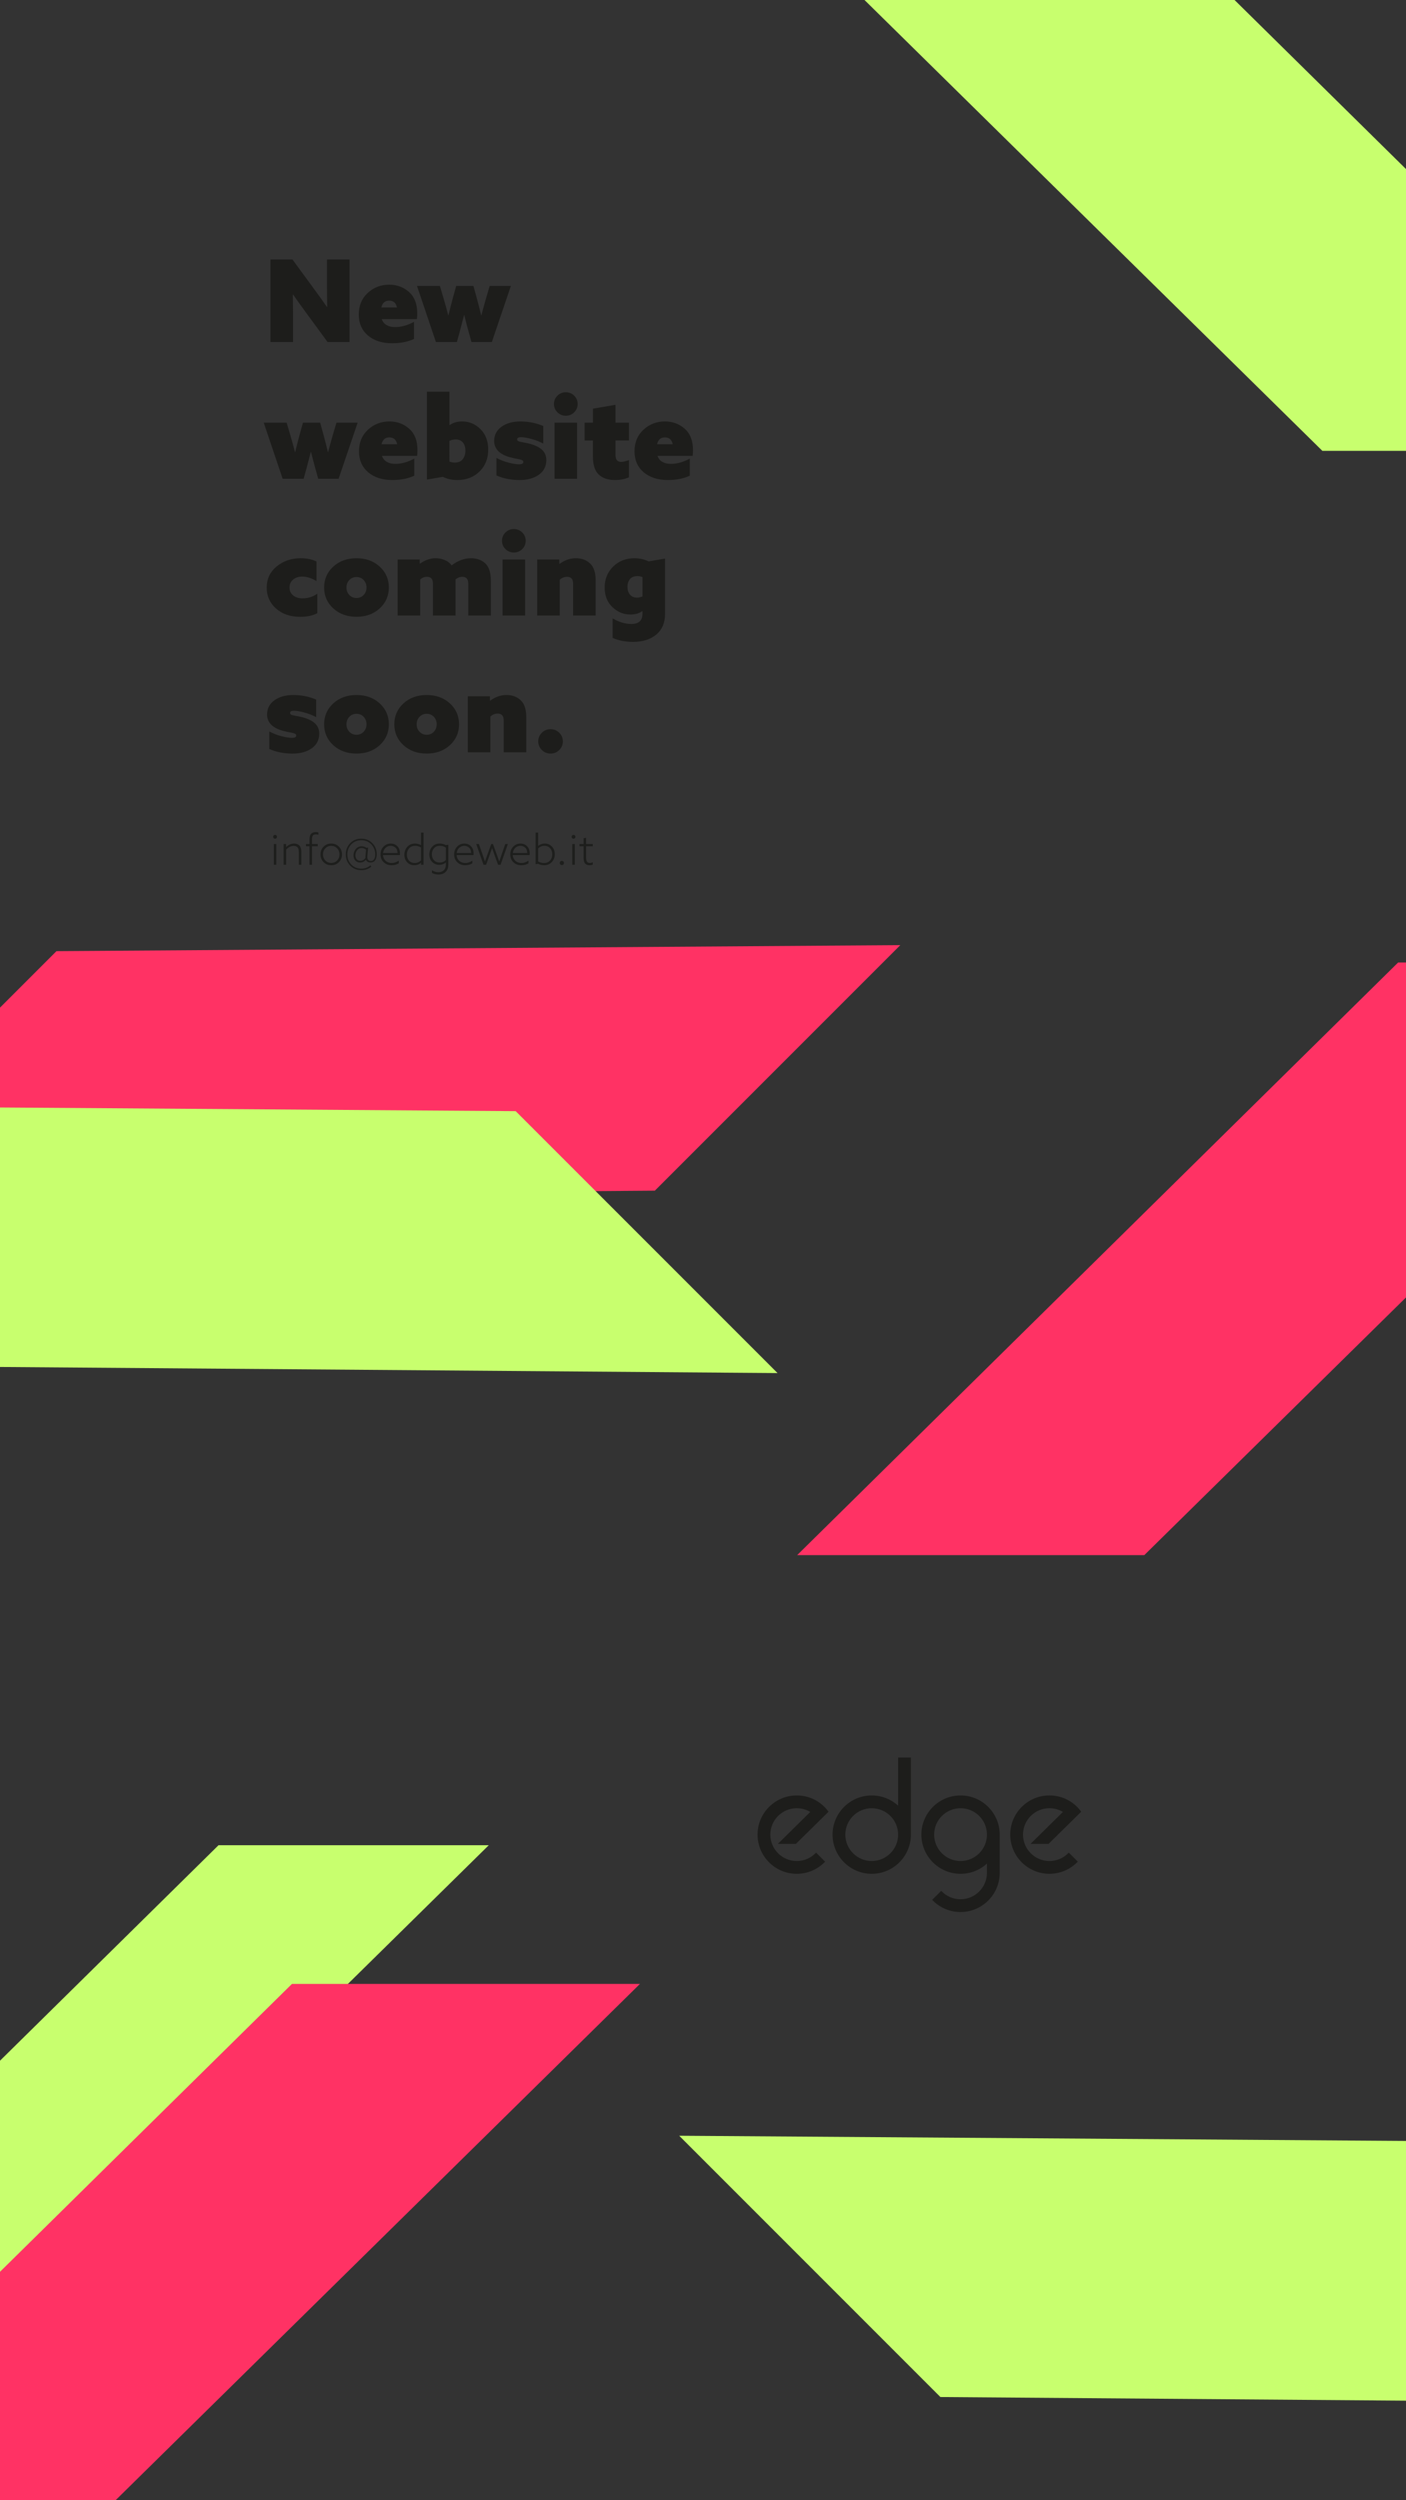
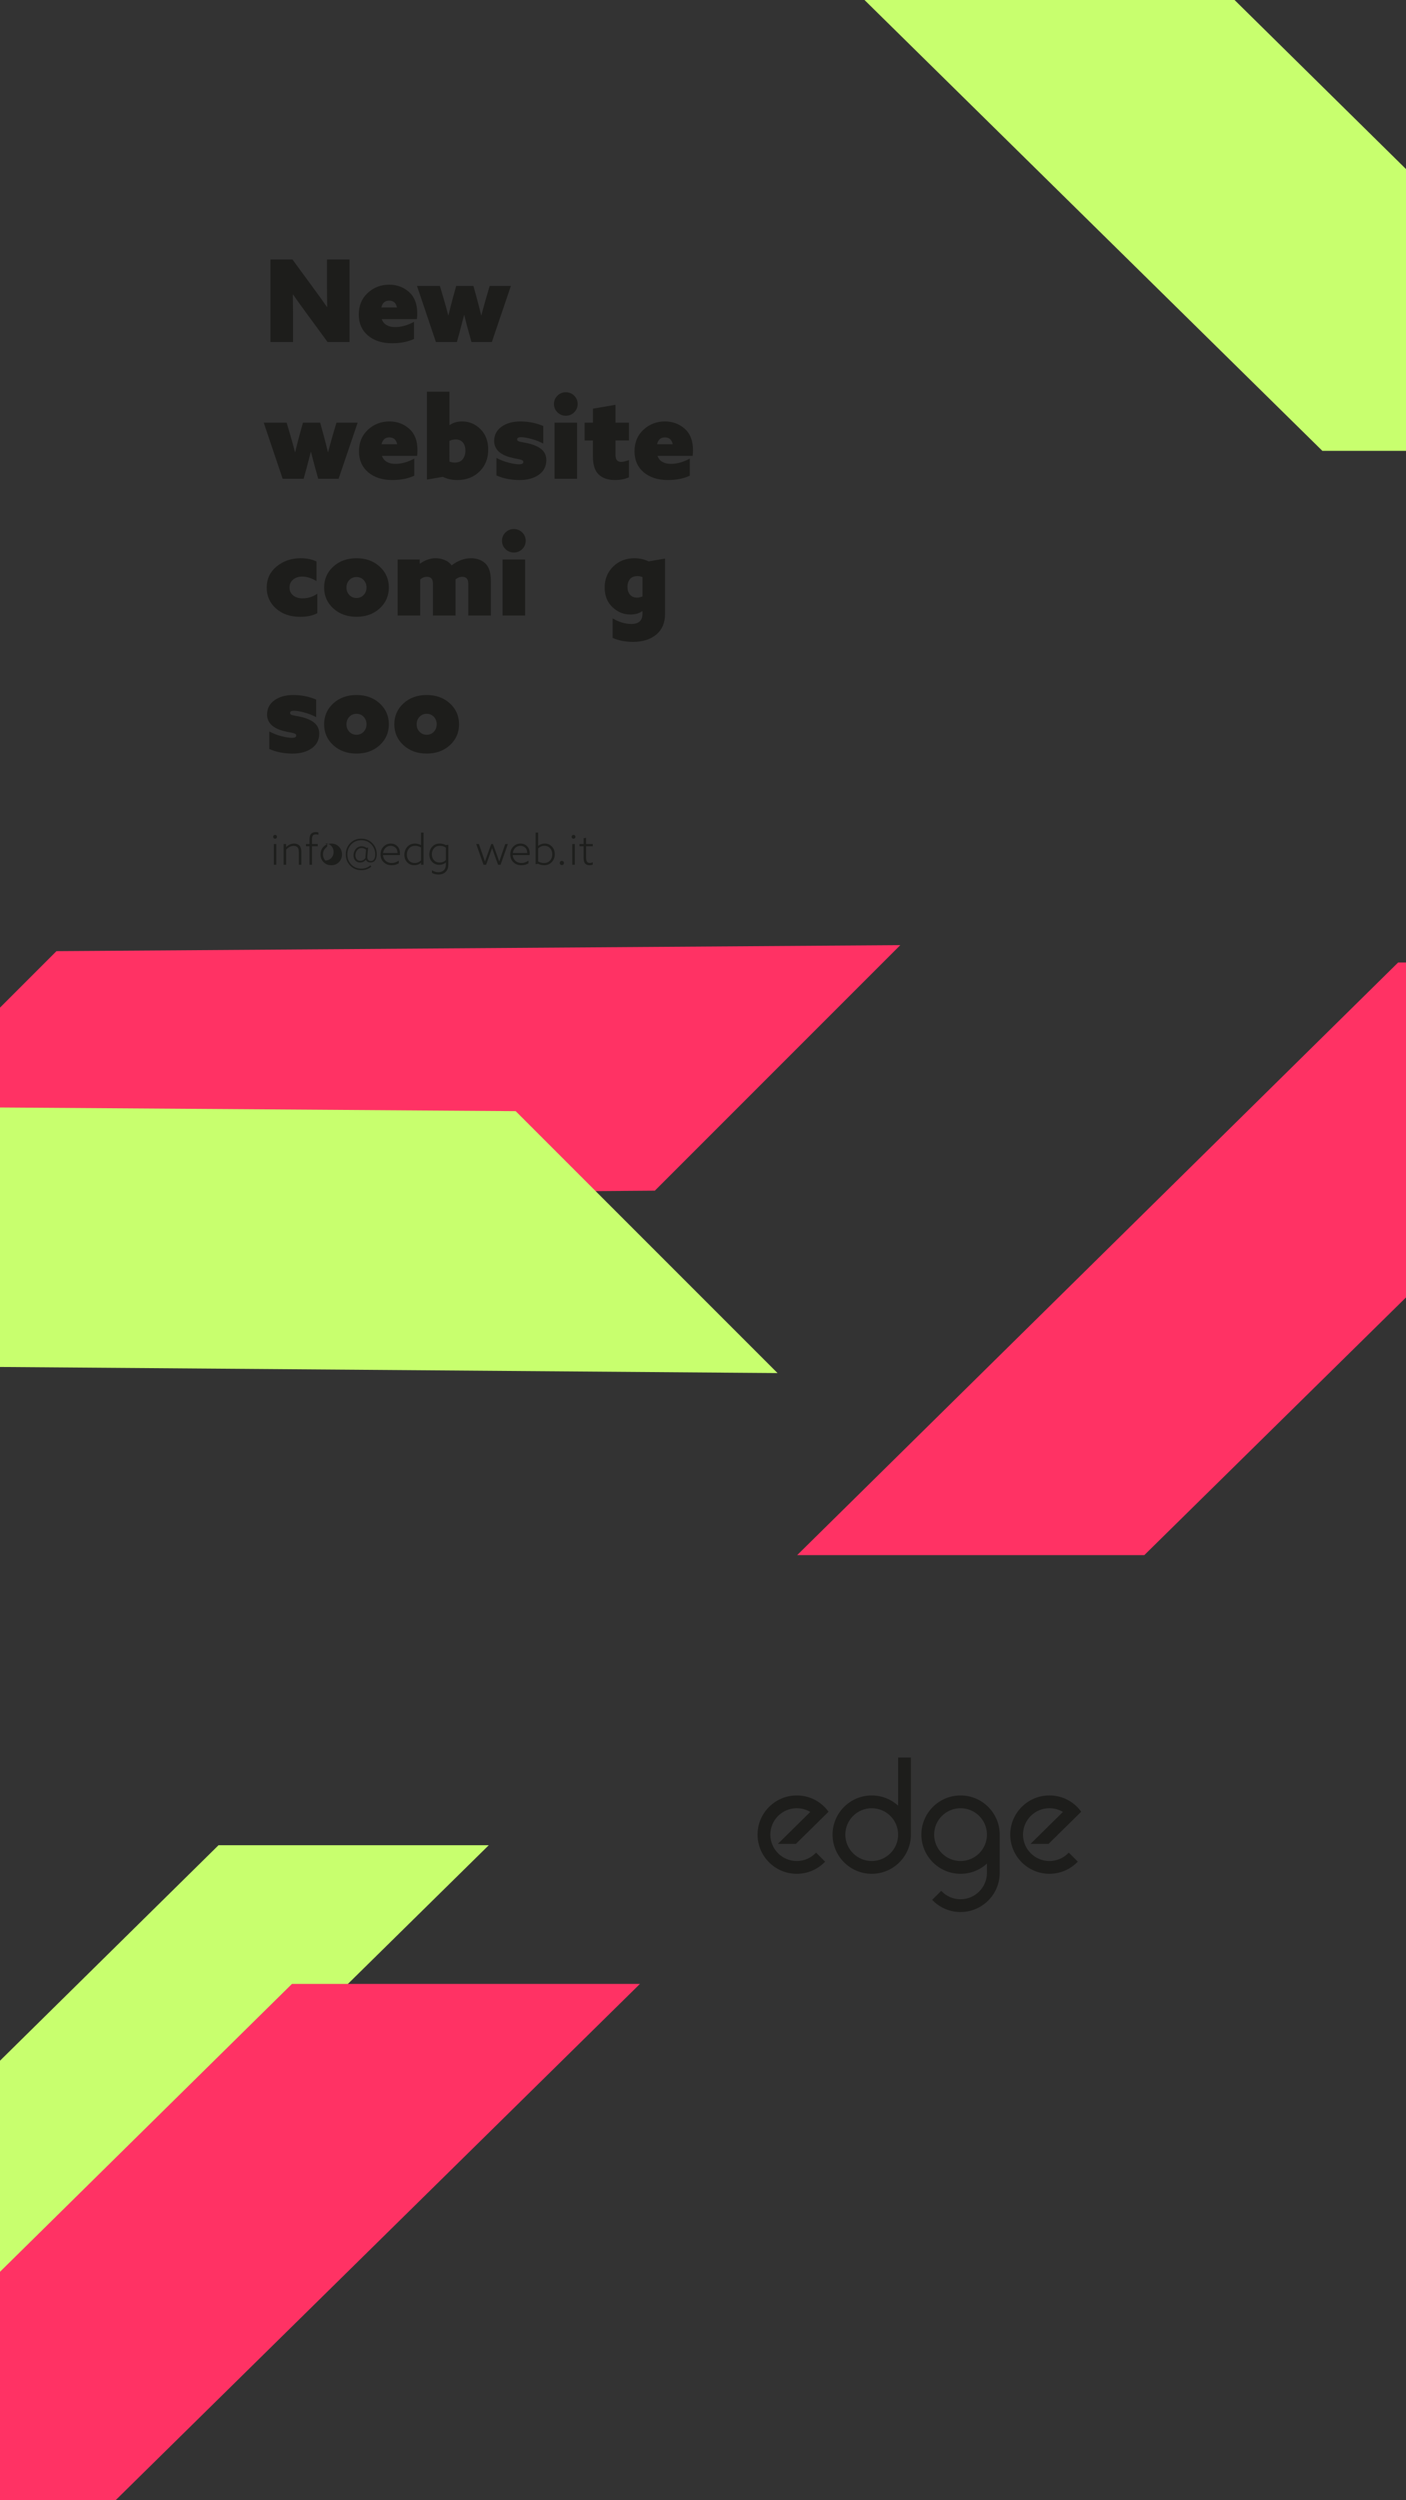
<svg xmlns="http://www.w3.org/2000/svg" version="1.1" id="Livello_1" x="0px" y="0px" viewBox="0 0 1080 1920" style="enable-background:new 0 0 1080 1920;" xml:space="preserve">
  <rect x="0" y="0" width="1080" height="1920" fill="#333333" stroke="none" />
  <style type="text/css">
	.st0{fill:#C8FF6E;}
	.st1{fill:#FF3264;}
	.st2{fill:#1D1D1B;}
	.st3{fill:#1D1E1C;}
</style>
  <polygon class="st0" points="167.85,1416.99 -190.63,1770.39 16.44,1770.39 375.44,1416.99 " />
  <polygon class="st1" points="43.36,730.42 691.56,725.79 503.02,914.34 -145.66,919.44 " />
  <polygon class="st1" points="224.26,1523.49 -237.36,1978.56 29.28,1978.56 491.57,1523.49 " />
  <polygon class="st1" points="1073.95,739.13 612.33,1194.21 878.98,1194.21 1341.27,739.13 " />
  <polygon class="st0" points="808.27,-138.05 1299.48,346.2 1015.74,346.2 523.81,-138.05 " />
  <polygon class="st0" points="396.12,853.28 -293.64,848.36 -93,1048.99 597.26,1054.42 " />
-   <polygon class="st0" points="1211.48,1645.02 521.72,1640.09 722.35,1840.73 1412.61,1846.15 " />
  <g>
    <g>
      <path class="st2" d="M611.35,1415.96l25.08-24.69l-0.39-0.52c-5.75-7.62-14.51-11.99-24.04-11.99c-16.59,0-30.09,13.5-30.09,30.09    c0,16.59,13.5,30.09,30.09,30.09c8.04,0,15.59-3.13,21.28-8.81l0.52-0.52l-6.93-6.94l-0.52,0.52c-3.83,3.83-8.93,5.94-14.34,5.94    c-11.19,0-20.28-9.1-20.28-20.28s9.1-20.28,20.28-20.28c3.68,0,7.25,0.99,10.39,2.86l-24.88,24.53H611.35z" />
      <path class="st2" d="M737.83,1378.76c-16.59,0-30.09,13.5-30.09,30.09c0,16.59,13.5,30.09,30.09,30.09    c7.59,0,14.73-2.78,20.28-7.86v7.12c0,11.18-9.1,20.28-20.28,20.28c-5.42,0-10.52-2.11-14.35-5.94l-0.52-0.52l-6.93,6.93    l0.52,0.52c5.68,5.69,13.24,8.82,21.28,8.82c16.59,0,30.09-13.5,30.09-30.09v-29.35C767.92,1392.26,754.42,1378.76,737.83,1378.76    z M758.12,1408.85c0,11.18-9.1,20.28-20.28,20.28c-11.19,0-20.29-9.1-20.29-20.28s9.1-20.28,20.29-20.28    C749.02,1388.57,758.12,1397.67,758.12,1408.85z" />
      <path class="st2" d="M689.89,1386.62c-5.55-5.08-12.69-7.86-20.28-7.86c-16.59,0-30.09,13.5-30.09,30.09    c0,16.59,13.5,30.09,30.09,30.09c16.59,0,30.09-13.5,30.09-30.09v-59.19h-9.81V1386.62z M689.89,1408.85    c0,11.18-9.1,20.28-20.28,20.28c-11.18,0-20.28-9.1-20.28-20.28c0-11.18,9.1-20.28,20.28-20.28    C680.79,1388.57,689.89,1397.67,689.89,1408.85z" />
      <path class="st2" d="M820.43,1423.19c-3.83,3.83-8.93,5.94-14.34,5.94c-11.18,0-20.28-9.1-20.28-20.28    c0-11.19,9.1-20.29,20.28-20.29c3.68,0,7.25,0.99,10.39,2.86l-24.88,24.53h13.84l25.08-24.69l-0.39-0.52    c-5.75-7.62-14.51-11.99-24.04-11.99c-16.59,0-30.09,13.5-30.09,30.09c0,16.59,13.5,30.09,30.09,30.09    c8.04,0,15.59-3.13,21.28-8.81l0.52-0.52l-6.93-6.93L820.43,1423.19z" />
    </g>
  </g>
  <g>
    <path class="st2" d="M251.6,262.63L234.8,239.7c-3.27-4.43-6.51-8.96-9.71-13.57l-0.17,0.09c0.12,7.12,0.17,12.49,0.17,16.11v20.31   h-17.33v-63.37h16.89l16.8,22.93c3.27,4.44,6.51,8.96,9.72,13.57l0.17-0.09c-0.12-7.12-0.17-12.49-0.17-16.11v-20.31h17.33v63.37   H251.6z" />
    <path class="st2" d="M318.04,247.14v13.13c-4.79,2.22-10.39,3.33-16.8,3.33c-7.7,0-13.9-1.98-18.6-5.95   c-4.7-3.97-7.05-9.33-7.05-16.1c0-6.83,2.29-12.36,6.87-16.59c4.58-4.23,10.08-6.35,16.5-6.35c5.89,0,10.96,1.87,15.19,5.6   c4.23,3.73,6.35,9.22,6.35,16.46c0,1.69-0.09,3.15-0.26,4.38h-27.05c1.52,4.08,4.99,6.13,10.42,6.13   C308.26,251.16,313.08,249.82,318.04,247.14z M298.87,230.86c-3.15,0-5.14,1.75-5.95,5.25h11.99   C304.21,232.61,302.19,230.86,298.87,230.86z" />
    <path class="st2" d="M334.84,262.63l-14.53-43.06h17.59l2.89,9.8c1.23,4.08,2.39,8.34,3.5,12.78h0.18   c1.22-5.08,2.3-9.33,3.24-12.78l2.71-9.8h13.22l2.71,9.8c1.23,4.55,2.3,8.81,3.24,12.78h0.17c0.7-2.8,1.87-7.06,3.5-12.78l2.89-9.8   h16.28l-14.62,43.06h-15.67l-1.92-6.91c-1.4-5.02-2.6-9.6-3.59-13.74h-0.17c-0.76,3.04-1.96,7.62-3.59,13.74l-1.93,6.91H334.84z" />
    <path class="st2" d="M217.12,367.66l-14.53-43.06h17.59l2.89,9.8c1.23,4.08,2.39,8.34,3.5,12.78h0.18   c1.22-5.08,2.3-9.33,3.24-12.78l2.71-9.8h13.22l2.71,9.8c1.23,4.55,2.3,8.81,3.24,12.78h0.17c0.7-2.8,1.87-7.06,3.5-12.78l2.89-9.8   h16.28l-14.62,43.06h-15.67l-1.92-6.91c-1.4-5.02-2.6-9.6-3.59-13.74h-0.17c-0.76,3.04-1.96,7.62-3.59,13.74l-1.93,6.91H217.12z" />
    <path class="st2" d="M318.21,352.17v13.13c-4.79,2.22-10.39,3.33-16.8,3.33c-7.7,0-13.9-1.98-18.6-5.95   c-4.7-3.97-7.05-9.33-7.05-16.1c0-6.83,2.29-12.36,6.87-16.59c4.58-4.23,10.08-6.35,16.5-6.35c5.89,0,10.96,1.87,15.19,5.6   c4.23,3.73,6.35,9.22,6.35,16.46c0,1.69-0.09,3.15-0.26,4.38h-27.05c1.52,4.08,4.99,6.13,10.42,6.13   C308.44,356.2,313.25,354.85,318.21,352.17z M299.04,335.89c-3.15,0-5.14,1.75-5.95,5.25h11.99   C304.38,337.64,302.37,335.89,299.04,335.89z" />
    <path class="st2" d="M327.92,368.27v-67.48h17.33v25.56l0.18,0.09c2.57-1.87,5.78-2.8,9.63-2.8c5.37,0,10.04,1.97,14,5.91   c3.97,3.94,5.95,9.18,5.95,15.71c0,6.89-2.23,12.5-6.7,16.85c-4.46,4.35-10.11,6.52-16.94,6.52c-4.26,0-7.96-0.82-11.12-2.45   L327.92,368.27z M345.25,354.44c1.28,0.53,2.63,0.79,4.03,0.79c2.8,0,4.87-0.89,6.21-2.67c1.34-1.78,2.01-3.95,2.01-6.52   c0-2.57-0.64-4.64-1.93-6.21c-1.28-1.58-3.15-2.36-5.6-2.36c-1.52,0-3.09,0.35-4.73,1.05V354.44z" />
    <path class="st2" d="M381.32,365.12v-13.48c3.03,1.63,6.2,2.86,9.5,3.68c3.3,0.82,5.97,1.23,8.01,1.23c2.1,0,3.15-0.58,3.15-1.75   c0-0.47-0.15-0.83-0.44-1.09s-0.76-0.5-1.4-0.7c-0.64-0.2-1.31-0.36-2.01-0.48c-0.7-0.12-1.68-0.31-2.93-0.57   c-1.25-0.26-2.44-0.54-3.54-0.83c-8.05-2.28-12.08-6.48-12.08-12.6c0.06-4.55,1.95-8.17,5.69-10.85c3.73-2.68,8.52-4.03,14.35-4.03   c6.36,0,12.25,1.17,17.68,3.5v13.48c-3.03-1.58-6.16-2.79-9.37-3.63c-3.21-0.85-5.78-1.27-7.7-1.27c-1.98,0-2.98,0.56-2.98,1.66   c0,0.64,0.31,1.11,0.92,1.4c0.61,0.29,1.92,0.61,3.94,0.96c2.01,0.35,3.78,0.73,5.29,1.14c4.2,1.23,7.29,2.83,9.28,4.81   c1.98,1.98,2.98,4.58,2.98,7.79c-0.06,4.73-2,8.43-5.82,11.12c-3.82,2.68-8.74,4.03-14.75,4.03   C392.55,368.62,386.63,367.46,381.32,365.12z" />
    <path class="st2" d="M428.19,316.63c-1.78-1.75-2.67-3.88-2.67-6.39s0.89-4.64,2.67-6.39c1.78-1.75,3.92-2.63,6.43-2.63   c2.51,0,4.65,0.88,6.43,2.63c1.78,1.75,2.67,3.88,2.67,6.39s-0.89,4.64-2.67,6.39c-1.78,1.75-3.92,2.63-6.43,2.63   C432.11,319.26,429.97,318.38,428.19,316.63z M425.95,367.66V324.6h17.33v43.06H425.95z" />
    <path class="st2" d="M459.65,364.16c-2.8-2.8-4.2-7.32-4.2-13.57v-12.34h-6.39V324.6h6.39v-10.77l17.33-2.98v13.74h10.33v13.65   h-10.33v11.12c0,3.56,1.43,5.34,4.29,5.34c1.58,0,3.59-0.47,6.04-1.4v13.22c-3.04,1.4-6.62,2.1-10.77,2.1   C466.86,368.62,462.63,367.14,459.65,364.16z" />
    <path class="st2" d="M529.85,352.17v13.13c-4.79,2.22-10.39,3.33-16.8,3.33c-7.7,0-13.9-1.98-18.6-5.95   c-4.7-3.97-7.05-9.33-7.05-16.1c0-6.83,2.29-12.36,6.87-16.59c4.58-4.23,10.08-6.35,16.5-6.35c5.89,0,10.96,1.87,15.19,5.6   c4.23,3.73,6.35,9.22,6.35,16.46c0,1.69-0.09,3.15-0.26,4.38h-27.05c1.52,4.08,4.99,6.13,10.42,6.13   C520.07,356.2,524.89,354.85,529.85,352.17z M510.68,335.89c-3.15,0-5.14,1.75-5.95,5.25h11.99   C516.02,337.64,514.01,335.89,510.68,335.89z" />
    <path class="st2" d="M204.87,451.25c0-6.65,2.55-12.08,7.66-16.28c5.11-4.2,11.25-6.3,18.42-6.3c4.73,0,8.78,0.85,12.17,2.54v14.97   c-3.97-2.28-7.62-3.41-10.94-3.41c-2.92,0-5.28,0.79-7.09,2.36c-1.81,1.58-2.71,3.59-2.71,6.04c0,2.51,0.92,4.52,2.76,6.04   c1.84,1.52,4.25,2.28,7.22,2.28c4.26,0,8.05-1.2,11.38-3.59v14.97c-3.38,1.87-7.79,2.8-13.22,2.8c-7.53,0-13.68-2.11-18.47-6.35   C207.26,463.08,204.87,457.73,204.87,451.25z" />
    <path class="st2" d="M256.02,467.22c-4.7-4.29-7.05-9.64-7.05-16.06c0-6.42,2.35-11.77,7.05-16.06c4.7-4.29,10.63-6.43,17.81-6.43   s13.11,2.14,17.81,6.43c4.7,4.29,7.05,9.64,7.05,16.06c0,6.42-2.35,11.77-7.05,16.06c-4.7,4.29-10.63,6.43-17.81,6.43   S260.72,471.51,256.02,467.22z M268.32,445.43c-1.46,1.55-2.19,3.46-2.19,5.73c0,2.28,0.73,4.19,2.19,5.73   c1.46,1.55,3.3,2.32,5.51,2.32c2.22,0,4.05-0.77,5.51-2.32c1.46-1.55,2.19-3.46,2.19-5.73c0-2.28-0.73-4.19-2.19-5.73   c-1.46-1.55-3.3-2.32-5.51-2.32C271.62,443.11,269.78,443.88,268.32,445.43z" />
    <path class="st2" d="M359.7,472.69v-24.42c0-1.93-0.41-3.3-1.23-4.11c-0.82-0.82-1.93-1.23-3.33-1.23c-1.87,0-3.62,0.67-5.25,2.01   v27.75h-17.33v-24.42c0-1.93-0.41-3.3-1.22-4.11c-0.82-0.82-1.93-1.23-3.33-1.23c-1.98,0-3.74,0.7-5.25,2.1v27.66h-17.33v-43.06   h16.98v3.15l0.17,0.09c3.91-2.8,7.93-4.2,12.08-4.2c2.39,0,4.71,0.47,6.96,1.4c2.25,0.93,4.01,2.31,5.29,4.11   c4.78-3.68,9.74-5.51,14.88-5.51c4.55,0,8.26,1.37,11.12,4.11c2.74,2.74,4.11,7.03,4.11,12.87v27.05H359.7z" />
    <path class="st2" d="M388.28,421.67c-1.78-1.75-2.67-3.88-2.67-6.39c0-2.51,0.89-4.64,2.67-6.39c1.78-1.75,3.92-2.63,6.43-2.63   c2.51,0,4.65,0.88,6.43,2.63c1.78,1.75,2.67,3.88,2.67,6.39c0,2.51-0.89,4.64-2.67,6.39c-1.78,1.75-3.92,2.63-6.43,2.63   C392.2,424.29,390.05,423.42,388.28,421.67z M386.04,472.69v-43.06h17.33v43.06H386.04z" />
-     <path class="st2" d="M412.65,472.69v-43.06h16.98v3.33l0.17,0.09c3.91-2.92,8.08-4.38,12.52-4.38c4.49,0,8.17,1.37,11.03,4.11   c2.8,2.68,4.2,6.97,4.2,12.87v27.05h-17.33v-24.42c0-1.93-0.41-3.3-1.23-4.11c-0.82-0.82-1.93-1.23-3.33-1.23   c-2.16,0-4.06,0.76-5.69,2.28v27.48H412.65z" />
    <path class="st2" d="M470.59,489.85v-14.97c4.9,2.86,9.69,4.29,14.35,4.29c5.72,0,8.58-2.63,8.58-7.88v-1.84l-0.18-0.18   c-2.28,1.75-5.34,2.63-9.19,2.63c-5.19,0-9.77-1.9-13.74-5.69c-3.97-3.79-5.95-8.81-5.95-15.05c0-6.42,2.17-11.77,6.52-16.06   c4.35-4.29,9.82-6.43,16.41-6.43c3.79,0,7.41,0.82,10.85,2.45l12.6-2.19v42.54c0,6.83-2.25,12.11-6.74,15.84   c-4.49,3.73-10.42,5.6-17.77,5.6C480.34,492.91,475.08,491.89,470.59,489.85z M481.97,450.64c0,2.51,0.66,4.52,1.97,6.04   c1.31,1.52,3.11,2.28,5.38,2.28c1.34,0,2.74-0.32,4.2-0.96V443.2c-1.05-0.53-2.33-0.79-3.85-0.79c-2.68,0-4.64,0.8-5.86,2.41   C482.58,446.42,481.97,448.36,481.97,450.64z" />
    <path class="st2" d="M206.88,575.19v-13.48c3.03,1.63,6.2,2.86,9.5,3.68c3.3,0.82,5.97,1.23,8.01,1.23c2.1,0,3.15-0.58,3.15-1.75   c0-0.47-0.15-0.83-0.44-1.09s-0.76-0.5-1.4-0.7c-0.64-0.2-1.31-0.36-2.01-0.48c-0.7-0.12-1.68-0.31-2.93-0.57   c-1.25-0.26-2.44-0.54-3.54-0.83c-8.05-2.28-12.08-6.48-12.08-12.6c0.06-4.55,1.95-8.17,5.69-10.85c3.73-2.68,8.52-4.03,14.35-4.03   c6.36,0,12.25,1.17,17.68,3.5v13.48c-3.03-1.58-6.16-2.79-9.37-3.63c-3.21-0.84-5.78-1.27-7.7-1.27c-1.98,0-2.98,0.55-2.98,1.66   c0,0.64,0.31,1.11,0.92,1.4c0.61,0.29,1.92,0.61,3.94,0.96c2.01,0.35,3.78,0.73,5.29,1.14c4.2,1.22,7.29,2.83,9.28,4.81   c1.98,1.98,2.98,4.58,2.98,7.79c-0.06,4.73-2,8.43-5.82,11.12c-3.82,2.68-8.74,4.03-14.75,4.03   C218.11,578.69,212.19,577.52,206.88,575.19z" />
    <path class="st2" d="M256.02,572.26c-4.7-4.29-7.05-9.64-7.05-16.06c0-6.42,2.35-11.77,7.05-16.06c4.7-4.29,10.63-6.43,17.81-6.43   s13.11,2.14,17.81,6.43c4.7,4.29,7.05,9.64,7.05,16.06c0,6.42-2.35,11.77-7.05,16.06c-4.7,4.29-10.63,6.43-17.81,6.43   S260.72,576.55,256.02,572.26z M268.32,550.46c-1.46,1.55-2.19,3.46-2.19,5.73c0,2.28,0.73,4.19,2.19,5.73   c1.46,1.55,3.3,2.32,5.51,2.32c2.22,0,4.05-0.77,5.51-2.32c1.46-1.55,2.19-3.46,2.19-5.73c0-2.28-0.73-4.19-2.19-5.73   c-1.46-1.55-3.3-2.32-5.51-2.32C271.62,548.14,269.78,548.92,268.32,550.46z" />
    <path class="st2" d="M309.94,572.26c-4.7-4.29-7.05-9.64-7.05-16.06c0-6.42,2.35-11.77,7.05-16.06c4.7-4.29,10.63-6.43,17.81-6.43   s13.11,2.14,17.81,6.43c4.7,4.29,7.05,9.64,7.05,16.06c0,6.42-2.35,11.77-7.05,16.06c-4.7,4.29-10.63,6.43-17.81,6.43   S314.64,576.55,309.94,572.26z M322.24,550.46c-1.46,1.55-2.19,3.46-2.19,5.73c0,2.28,0.73,4.19,2.19,5.73   c1.46,1.55,3.3,2.32,5.51,2.32c2.22,0,4.05-0.77,5.51-2.32c1.46-1.55,2.19-3.46,2.19-5.73c0-2.28-0.73-4.19-2.19-5.73   c-1.46-1.55-3.3-2.32-5.51-2.32C325.53,548.14,323.7,548.92,322.24,550.46z" />
-     <path class="st2" d="M359.35,577.73v-43.06h16.98v3.33l0.17,0.09c3.91-2.92,8.08-4.38,12.52-4.38c4.49,0,8.17,1.37,11.03,4.11   c2.8,2.68,4.2,6.97,4.2,12.87v27.05h-17.33v-24.42c0-1.93-0.41-3.3-1.23-4.11c-0.82-0.82-1.93-1.23-3.33-1.23   c-2.16,0-4.06,0.76-5.69,2.28v27.48H359.35z" />
-     <path class="st2" d="M416.2,575.93c-1.84-1.84-2.76-4.04-2.76-6.61c0-2.57,0.92-4.77,2.76-6.61c1.84-1.84,4.07-2.76,6.7-2.76   c2.62,0,4.86,0.92,6.7,2.76c1.84,1.84,2.76,4.04,2.76,6.61c0,2.57-0.92,4.77-2.76,6.61c-1.84,1.84-4.07,2.76-6.7,2.76   C420.27,578.69,418.03,577.77,416.2,575.93z" />
  </g>
  <path class="st3" d="M212.34,641.57c0.28,0.29,0.42,0.64,0.42,1.05c0,0.41-0.15,0.76-0.44,1.04c-0.29,0.28-0.64,0.42-1.05,0.42  s-0.76-0.15-1.03-0.44c-0.28-0.29-0.42-0.64-0.42-1.05c0-0.41,0.15-0.76,0.44-1.04c0.29-0.28,0.64-0.42,1.05-0.42  C211.71,641.13,212.06,641.28,212.34,641.57z M210.33,664.08v-15.92h1.91v15.92H210.33z" />
  <path class="st3" d="M217.87,664.08v-15.92h1.91v2.23l0.07,0.03c1.9-1.75,3.94-2.62,6.12-2.62c1.7,0,3.06,0.54,4.08,1.62  c0.95,1.01,1.42,2.6,1.42,4.76v9.9h-1.91v-9.55c0-1.81-0.33-3.09-1-3.82c-0.69-0.75-1.68-1.13-2.98-1.13c-2.07,0-4,0.95-5.79,2.85  v11.65H217.87z" />
  <path class="st3" d="M237.74,664.08v-14.24h-2.72v-1.68h2.72v-3.46c0-2.12,0.45-3.61,1.36-4.5c0.82-0.8,1.96-1.2,3.43-1.2  c0.76,0,1.45,0.1,2.07,0.29V641c-0.58-0.17-1.25-0.26-2.01-0.26c-1.12,0-1.89,0.31-2.31,0.94c-0.42,0.63-0.63,1.54-0.63,2.75v3.72  h4.43v1.68h-4.43v14.24H237.74z" />
-   <path class="st3" d="M248.54,662.04c-1.57-1.6-2.35-3.57-2.35-5.92c0-2.35,0.78-4.33,2.35-5.92c1.56-1.6,3.53-2.4,5.91-2.4  c2.37,0,4.34,0.8,5.91,2.4c1.56,1.6,2.35,3.57,2.35,5.92c0,2.35-0.78,4.33-2.35,5.92c-1.57,1.6-3.53,2.4-5.91,2.4  C252.07,664.43,250.1,663.64,248.54,662.04z M249.91,651.43c-1.21,1.25-1.81,2.81-1.81,4.69c0,1.87,0.61,3.44,1.81,4.69  c1.21,1.25,2.72,1.87,4.53,1.87c1.81,0,3.32-0.63,4.53-1.87c1.21-1.25,1.81-2.82,1.81-4.69c0-1.88-0.6-3.44-1.81-4.69  c-1.21-1.25-2.72-1.88-4.53-1.88C252.63,649.55,251.12,650.17,249.91,651.43z" />
+   <path class="st3" d="M248.54,662.04c-1.57-1.6-2.35-3.57-2.35-5.92c0-2.35,0.78-4.33,2.35-5.92c1.56-1.6,3.53-2.4,5.91-2.4  c2.37,0,4.34,0.8,5.91,2.4c1.56,1.6,2.35,3.57,2.35,5.92c0,2.35-0.78,4.33-2.35,5.92c-1.57,1.6-3.53,2.4-5.91,2.4  C252.07,664.43,250.1,663.64,248.54,662.04z M249.91,651.43c-1.21,1.25-1.81,2.81-1.81,4.69c0,1.87,0.61,3.44,1.81,4.69  c1.81,0,3.32-0.63,4.53-1.87c1.21-1.25,1.81-2.82,1.81-4.69c0-1.88-0.6-3.44-1.81-4.69  c-1.21-1.25-2.72-1.88-4.53-1.88C252.63,649.55,251.12,650.17,249.91,651.43z" />
  <path class="st3" d="M265.61,656.12c0-3.41,1.13-6.28,3.38-8.6c2.26-2.32,5.1-3.48,8.53-3.48c3.41,0,6.24,1.16,8.5,3.48  c2.25,2.32,3.38,5.15,3.38,8.5c0,1.85-0.4,3.37-1.2,4.55c-0.8,1.18-1.97,1.76-3.53,1.76c-1.73,0-2.92-0.7-3.59-2.1h-0.06  c-1.19,1.42-2.67,2.14-4.44,2.14c-1.47,0-2.67-0.51-3.62-1.52c-0.95-1.01-1.42-2.34-1.42-3.98c0-1.86,0.59-3.49,1.76-4.89  c1.17-1.41,2.7-2.1,4.58-2.1c1.25,0,2.45,0.4,3.59,1.2l1.29-0.23l-0.58,6.64c-0.02,0.22-0.03,0.44-0.03,0.68  c0,0.95,0.23,1.69,0.7,2.22c0.46,0.53,1.13,0.8,1.99,0.8c1.04,0,1.86-0.42,2.46-1.27c0.6-0.84,0.91-2.09,0.91-3.75  c0-3.09-1-5.68-3.01-7.78c-2.01-2.1-4.56-3.16-7.67-3.16c-3.11,0-5.67,1.05-7.69,3.16c-2.02,2.1-3.03,4.69-3.03,7.75  c0,3.06,1.01,5.65,3.03,7.75c2.02,2.1,4.58,3.16,7.69,3.16c2.72,0,5.06-0.84,7.02-2.53l0.65,1.01c-2.14,1.79-4.7,2.68-7.7,2.68  c-3.41,0-6.24-1.16-8.5-3.5C266.74,662.37,265.61,659.5,265.61,656.12z M276.77,661.04c1.62,0,2.93-0.73,3.95-2.2  c-0.04-0.22-0.04-0.66,0-1.33l0.45-5.01c-1.03-0.86-2.17-1.29-3.4-1.29c-1.38,0-2.52,0.56-3.42,1.68s-1.34,2.42-1.34,3.91  c0,1.27,0.34,2.3,1.02,3.08C274.72,660.65,275.63,661.04,276.77,661.04z" />
  <path class="st3" d="M307.17,656.64h-12.98c0.15,1.86,0.84,3.33,2.07,4.44c1.23,1.1,2.8,1.65,4.69,1.65c1.88,0,3.66-0.62,5.34-1.85  v2.07c-1.6,0.99-3.42,1.49-5.47,1.49c-2.46,0-4.49-0.77-6.1-2.31c-1.61-1.54-2.41-3.54-2.41-6c0-2.42,0.76-4.41,2.28-5.97  c1.52-1.57,3.38-2.35,5.58-2.35c2.01,0,3.68,0.68,5.03,2.02c1.35,1.35,2.02,3.17,2.02,5.45  C307.23,655.67,307.21,656.12,307.17,656.64z M300.11,649.51c-1.42,0-2.7,0.49-3.82,1.46c-1.12,0.97-1.8,2.33-2.04,4.08h11.1  c-0.04-1.92-0.6-3.32-1.67-4.21C302.62,649.96,301.42,649.51,300.11,649.51z" />
  <path class="st3" d="M310.63,656.41c0-2.41,0.75-4.45,2.25-6.12s3.48-2.49,5.94-2.49c1.42,0,2.93,0.38,4.53,1.13l0.07-0.03v-9.55  h1.91v24.73h-1.91v-1.49l-0.07-0.03c-1.4,1.25-3.11,1.87-5.11,1.87c-2.16,0-3.97-0.74-5.42-2.22  C311.36,660.74,310.63,658.8,310.63,656.41z M312.54,656.28c0,1.87,0.54,3.42,1.63,4.63c1.09,1.21,2.54,1.81,4.35,1.81  c1.92,0,3.55-0.67,4.89-2.01v-9.91c-1.47-0.86-2.98-1.29-4.53-1.29c-1.92,0-3.46,0.64-4.61,1.93  C313.11,652.73,312.54,654.34,312.54,656.28z" />
  <path class="st3" d="M331.79,670.33v-2.04c1.6,1.02,3.24,1.52,4.92,1.52c1.77,0,3.17-0.51,4.21-1.52c1.03-1.01,1.55-2.4,1.55-4.17  v-1.75l-0.07-0.03c-1.36,1.18-3.02,1.78-4.98,1.78c-2.18,0-4-0.74-5.45-2.23c-1.46-1.49-2.19-3.39-2.19-5.7  c0-2.33,0.73-4.32,2.19-5.95c1.46-1.64,3.41-2.46,5.87-2.46c1.6,0,3.16,0.41,4.69,1.23l1.84-0.32v15.4c0,2.26-0.68,4.08-2.04,5.44  c-1.36,1.36-3.24,2.04-5.63,2.04C334.92,671.56,333.28,671.15,331.79,670.33z M331.73,656.05c0,1.84,0.55,3.35,1.65,4.55  s2.53,1.79,4.3,1.79c1.94,0,3.54-0.65,4.79-1.94v-9.58c-1.38-0.91-2.93-1.36-4.66-1.36c-1.83,0-3.31,0.62-4.42,1.86  C332.28,652.62,331.73,654.18,331.73,656.05z" />
-   <path class="st3" d="M363.71,656.64h-12.98c0.15,1.86,0.84,3.33,2.07,4.44c1.23,1.1,2.8,1.65,4.69,1.65c1.88,0,3.66-0.62,5.34-1.85  v2.07c-1.6,0.99-3.42,1.49-5.47,1.49c-2.46,0-4.49-0.77-6.1-2.31c-1.61-1.54-2.41-3.54-2.41-6c0-2.42,0.76-4.41,2.28-5.97  c1.52-1.57,3.38-2.35,5.58-2.35c2.01,0,3.68,0.68,5.03,2.02c1.35,1.35,2.02,3.17,2.02,5.45  C363.77,655.67,363.75,656.12,363.71,656.64z M356.65,649.51c-1.42,0-2.7,0.49-3.82,1.46c-1.12,0.97-1.8,2.33-2.04,4.08h11.1  c-0.04-1.92-0.6-3.32-1.67-4.21C359.16,649.96,357.97,649.51,356.65,649.51z" />
  <path class="st3" d="M371.41,664.08l-5.6-15.92h2.04l2.82,8.06c0.78,2.24,1.38,4.01,1.81,5.31h0.06c0.52-1.49,1.13-3.22,1.85-5.21  l2.95-8.16h1.33l2.88,7.96c0.62,1.73,1.26,3.52,1.91,5.37h0.07c0.43-1.29,1.02-3.04,1.78-5.24l2.82-8.09h1.97l-5.6,15.92h-1.91  l-2.82-7.77c-0.71-1.99-1.29-3.65-1.75-4.99h-0.06c-0.56,1.64-1.16,3.32-1.78,5.05l-2.78,7.7H371.41z" />
  <path class="st3" d="M406.82,656.64h-12.98c0.15,1.86,0.84,3.33,2.07,4.44c1.23,1.1,2.8,1.65,4.69,1.65c1.88,0,3.66-0.62,5.34-1.85  v2.07c-1.6,0.99-3.42,1.49-5.47,1.49c-2.46,0-4.49-0.77-6.1-2.31c-1.61-1.54-2.41-3.54-2.41-6c0-2.42,0.76-4.41,2.28-5.97  c1.52-1.57,3.38-2.35,5.58-2.35c2.01,0,3.68,0.68,5.03,2.02c1.35,1.35,2.02,3.17,2.02,5.45  C406.88,655.67,406.86,656.12,406.82,656.64z M399.76,649.51c-1.42,0-2.7,0.49-3.82,1.46c-1.12,0.97-1.8,2.33-2.04,4.08H405  c-0.04-1.92-0.6-3.32-1.67-4.21C402.27,649.96,401.08,649.51,399.76,649.51z" />
  <path class="st3" d="M411.44,663.66v-24.31h1.91v10.19l0.07,0.03c1.53-1.19,3.21-1.78,5.05-1.78c2.18,0,4,0.77,5.47,2.3  c1.47,1.53,2.2,3.49,2.2,5.86c0,2.44-0.77,4.46-2.31,6.07c-1.54,1.61-3.52,2.41-5.94,2.41c-1.51,0-3.04-0.37-4.6-1.1L411.44,663.66z   M413.35,661.55c1.51,0.8,3.04,1.2,4.6,1.2c1.88,0,3.39-0.64,4.55-1.93c1.16-1.28,1.73-2.87,1.73-4.77c0-1.87-0.56-3.44-1.67-4.68  c-1.11-1.24-2.55-1.86-4.32-1.86c-1.9,0-3.53,0.68-4.89,2.04V661.55z" />
  <path class="st3" d="M430.43,663.84c-0.31-0.31-0.47-0.69-0.47-1.15s0.15-0.84,0.47-1.15c0.31-0.31,0.7-0.47,1.15-0.47  s0.84,0.16,1.15,0.47s0.47,0.7,0.47,1.15s-0.16,0.83-0.47,1.15c-0.31,0.31-0.7,0.47-1.15,0.47S430.74,664.15,430.43,663.84z" />
  <path class="st3" d="M441.61,641.57c0.28,0.29,0.42,0.64,0.42,1.05c0,0.41-0.15,0.76-0.44,1.04c-0.29,0.28-0.64,0.42-1.05,0.42  s-0.76-0.15-1.03-0.44c-0.28-0.29-0.42-0.64-0.42-1.05c0-0.41,0.15-0.76,0.44-1.04c0.29-0.28,0.64-0.42,1.05-0.42  C440.98,641.13,441.33,641.28,441.61,641.57z M439.6,664.08v-15.92h1.91v15.92H439.6z" />
  <path class="st3" d="M449.41,663.08c-0.76-0.88-1.13-2.36-1.13-4.44v-8.8h-3.17v-1.68h3.17v-4.46l1.91-0.33v4.79h5.15v1.68h-5.15  v8.48c0,1.4,0.19,2.48,0.58,3.23c0.39,0.76,1.15,1.13,2.3,1.13c0.84,0,1.6-0.19,2.27-0.58v1.82c-0.73,0.34-1.58,0.52-2.53,0.52  C451.34,664.43,450.21,663.98,449.41,663.08z" />
</svg>